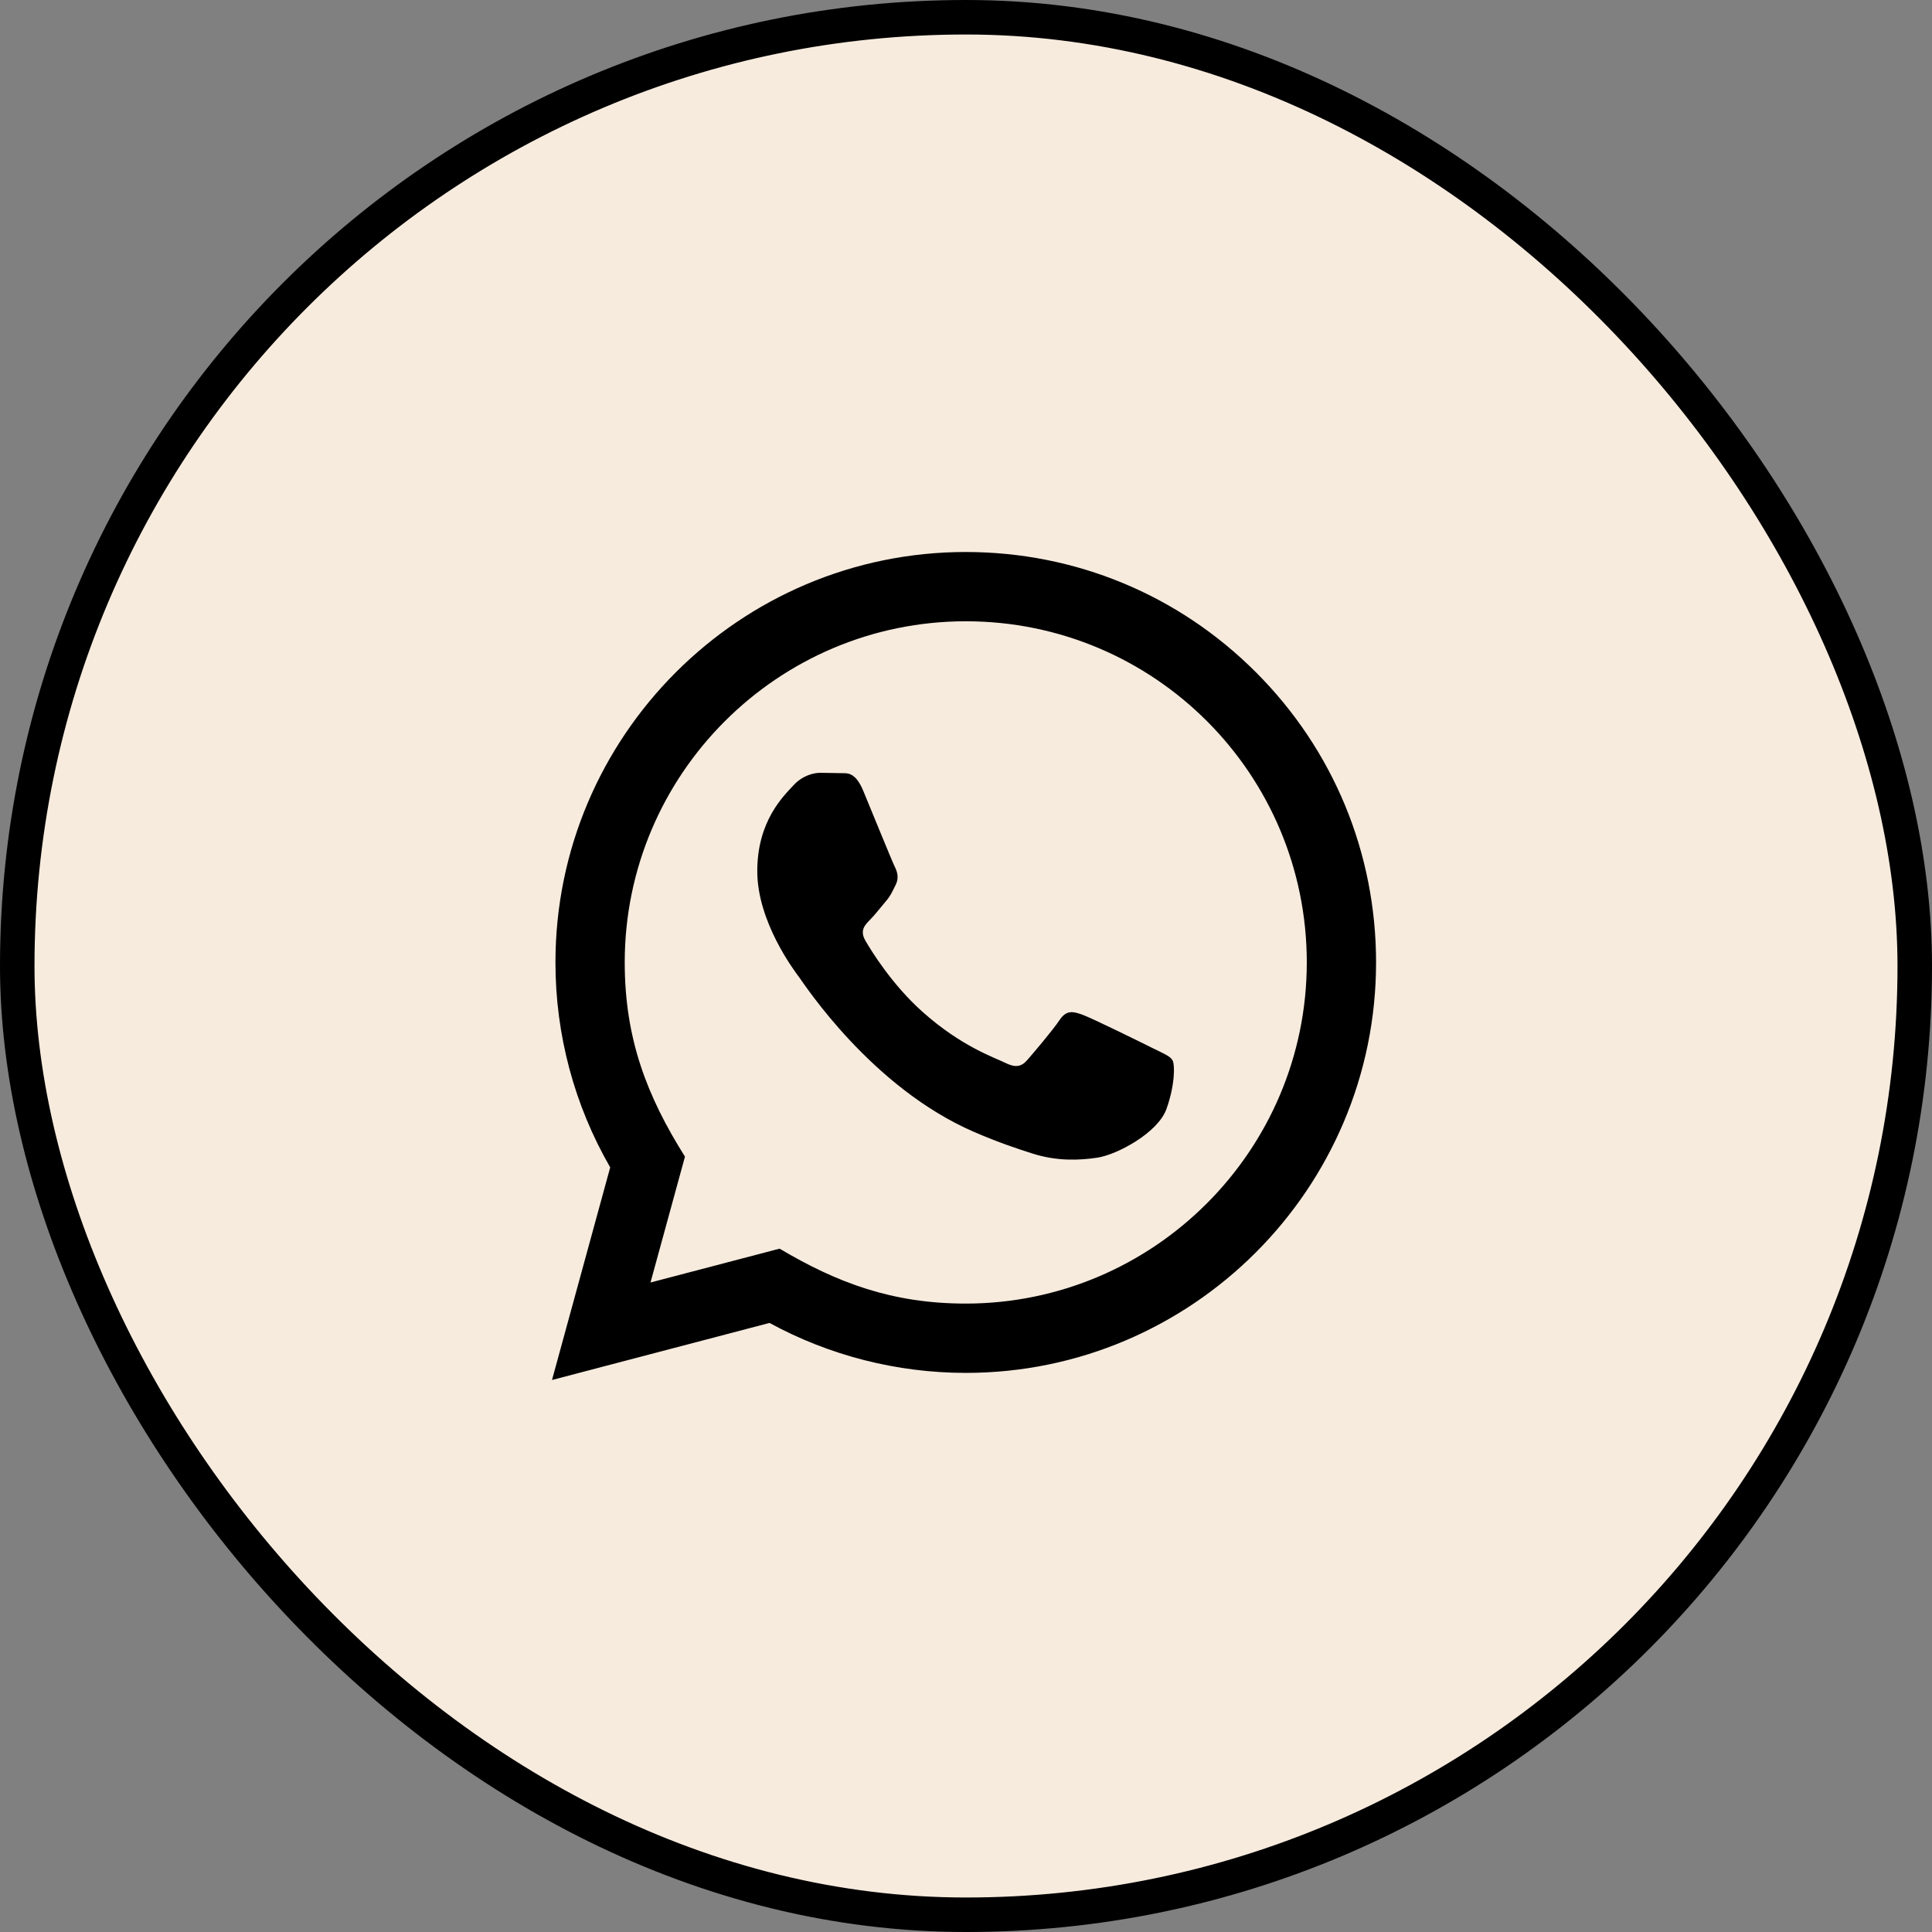
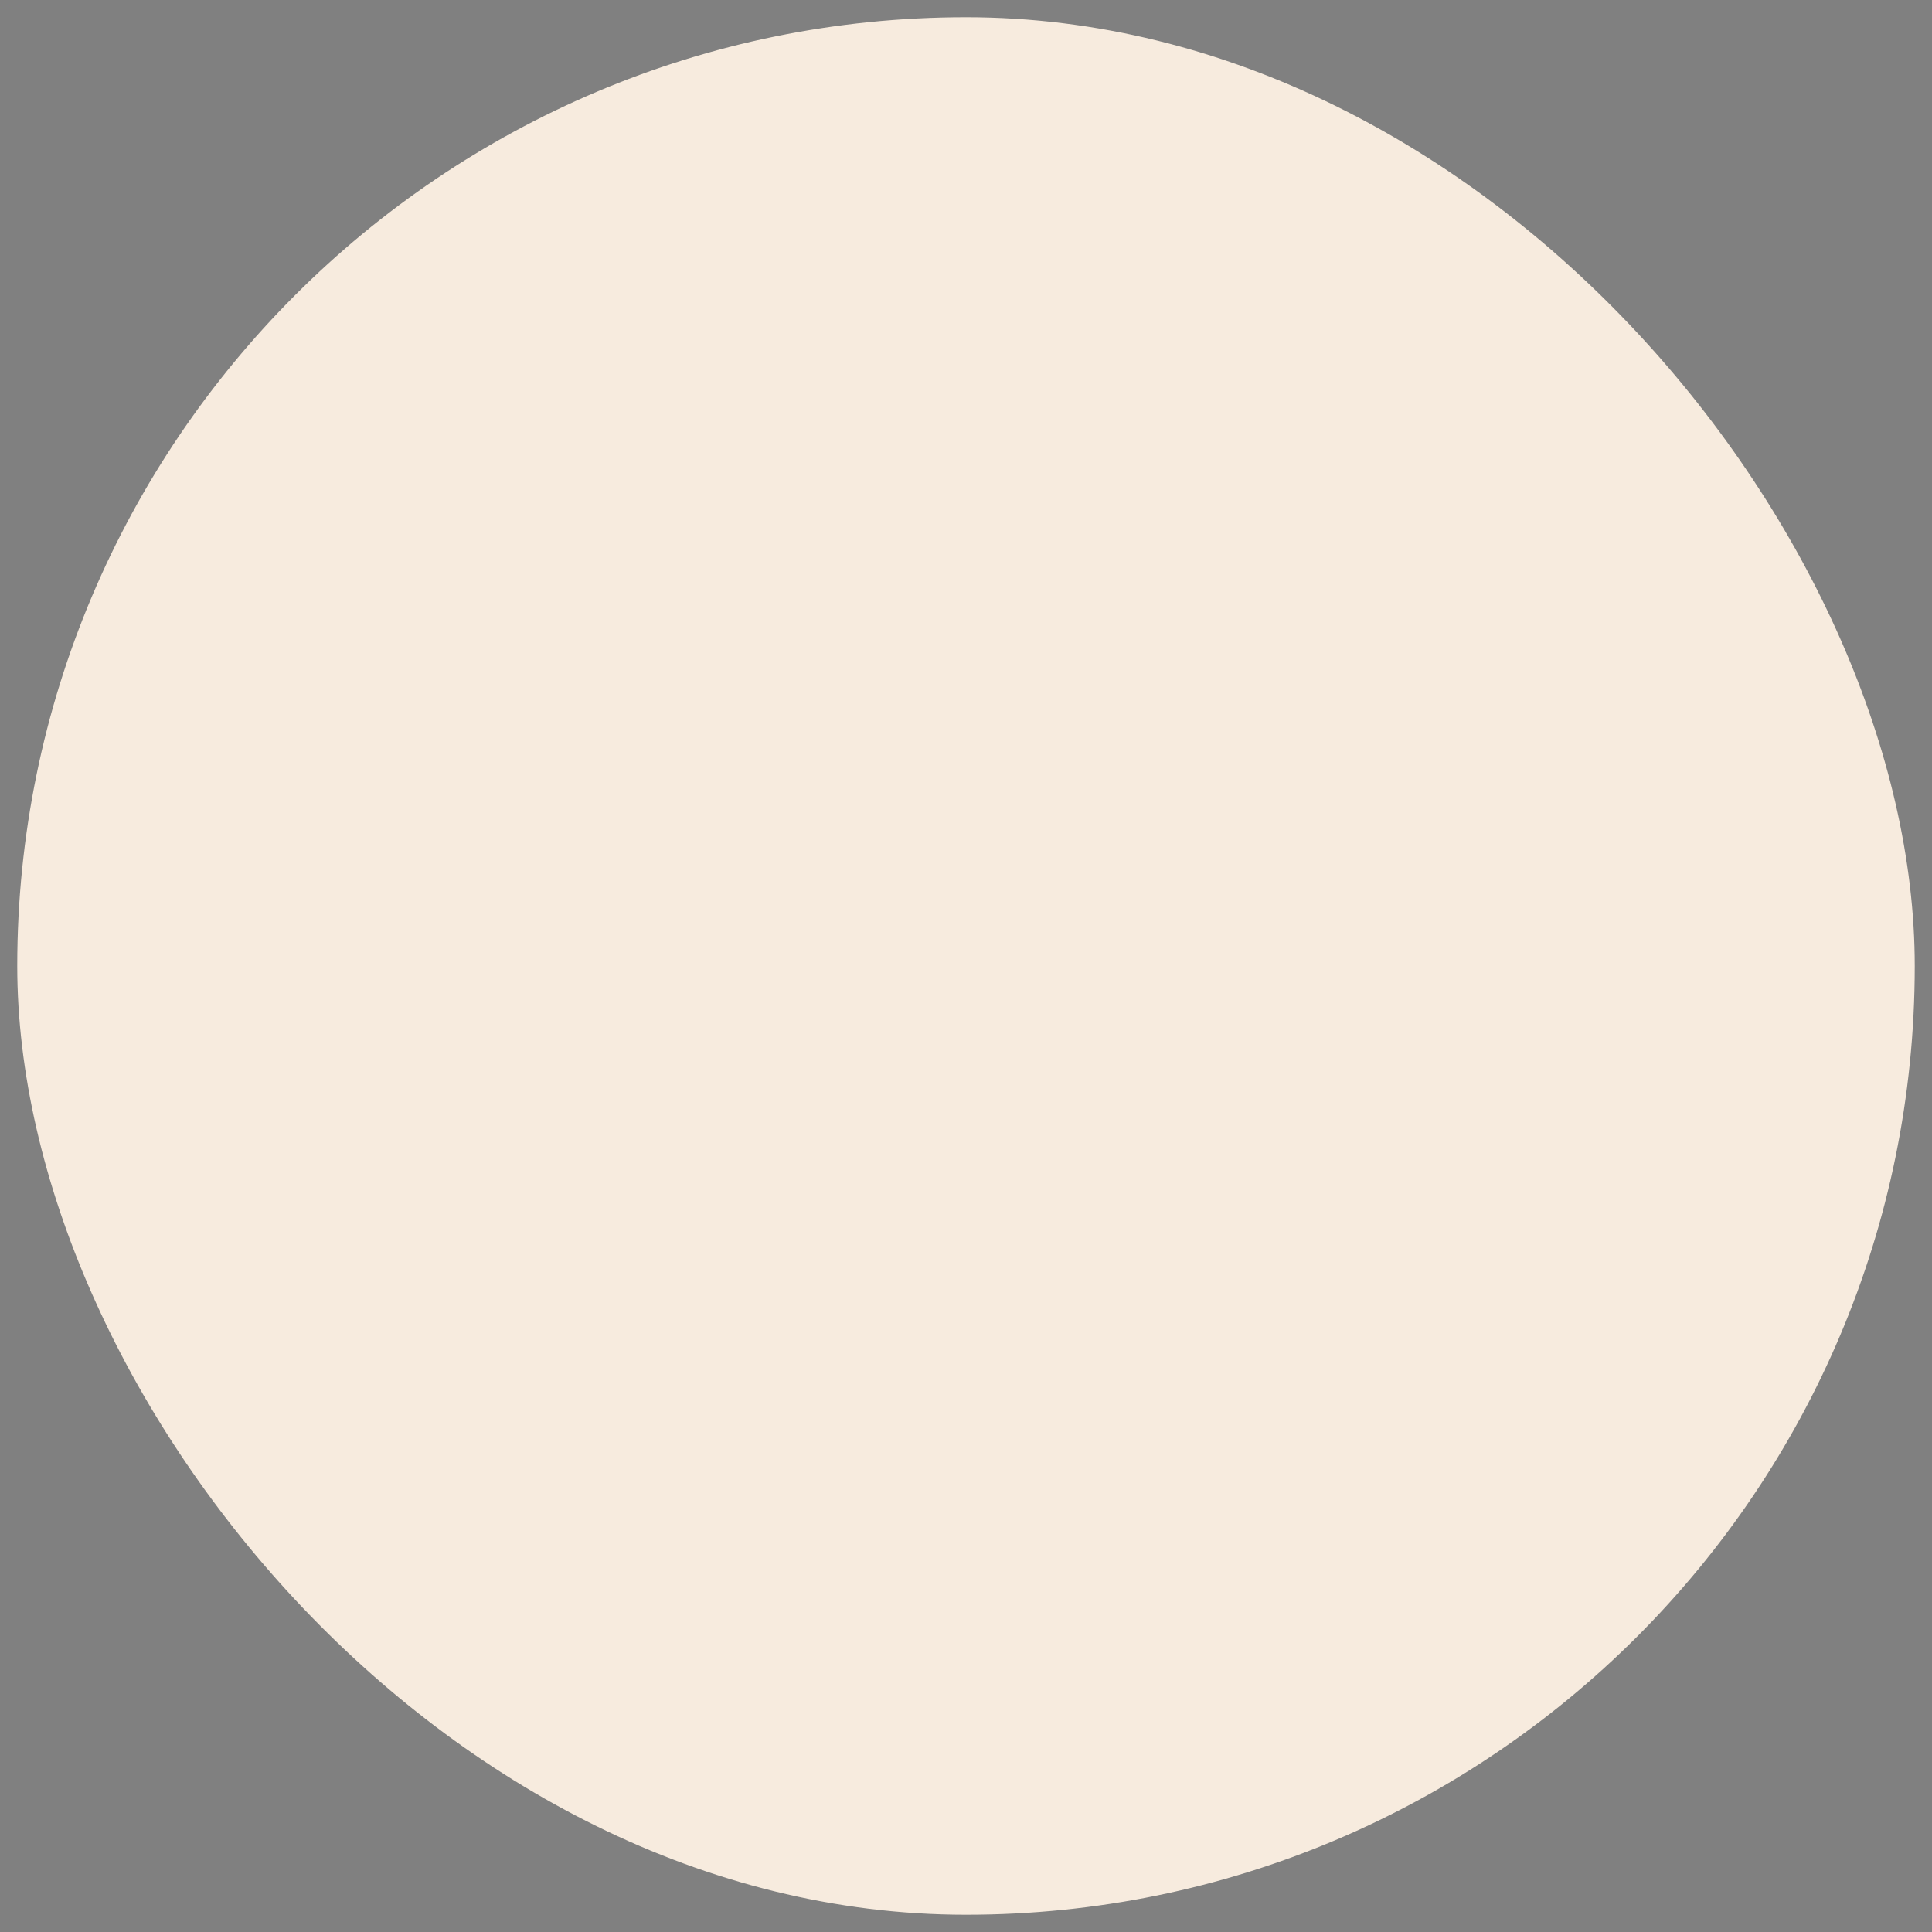
<svg xmlns="http://www.w3.org/2000/svg" width="56" height="56" viewBox="0 0 56 56" fill="none">
  <rect x="0" y="0" width="56" height="56" fill="#808080" stroke="none" />
  <rect x="0.5" y="0.5" width="55" height="55" rx="27.5" fill="#F7EBDE" />
-   <rect x="0.5" y="0.5" width="55" height="55" rx="27.5" stroke="black" />
-   <path d="M16 40L17.687 33.837C16.646 32.033 16.099 29.988 16.1 27.891C16.103 21.335 21.438 16 27.993 16C31.174 16.001 34.16 17.24 36.406 19.488C38.651 21.736 39.887 24.724 39.886 27.902C39.883 34.459 34.548 39.794 27.993 39.794C26.003 39.793 24.042 39.294 22.305 38.346L16 40ZM22.597 36.193C24.273 37.188 25.873 37.784 27.989 37.785C33.437 37.785 37.875 33.351 37.878 27.9C37.88 22.438 33.463 18.01 27.997 18.008C22.545 18.008 18.11 22.442 18.108 27.892C18.107 30.117 18.759 31.783 19.854 33.526L18.855 37.174L22.597 36.193ZM33.984 30.729C33.91 30.605 33.712 30.531 33.414 30.382C33.117 30.233 31.656 29.514 31.383 29.415C31.111 29.316 30.913 29.266 30.714 29.564C30.516 29.861 29.946 30.531 29.773 30.729C29.6 30.927 29.426 30.952 29.129 30.803C28.832 30.654 27.874 30.341 26.739 29.328C25.856 28.54 25.259 27.567 25.086 27.269C24.913 26.972 25.068 26.811 25.216 26.663C25.35 26.53 25.513 26.316 25.662 26.142C25.813 25.97 25.862 25.846 25.962 25.647C26.061 25.449 26.012 25.275 25.937 25.126C25.862 24.978 25.268 23.515 25.021 22.92C24.779 22.341 24.534 22.419 24.352 22.41L23.782 22.4C23.584 22.4 23.262 22.474 22.99 22.772C22.718 23.07 21.95 23.788 21.95 25.251C21.95 26.714 23.015 28.127 23.163 28.325C23.312 28.523 25.258 31.525 28.239 32.812C28.948 33.118 29.502 33.301 29.933 33.438C30.645 33.664 31.293 33.632 31.805 33.556C32.376 33.471 33.563 32.837 33.811 32.143C34.059 31.448 34.059 30.853 33.984 30.729Z" fill="black" />
</svg>